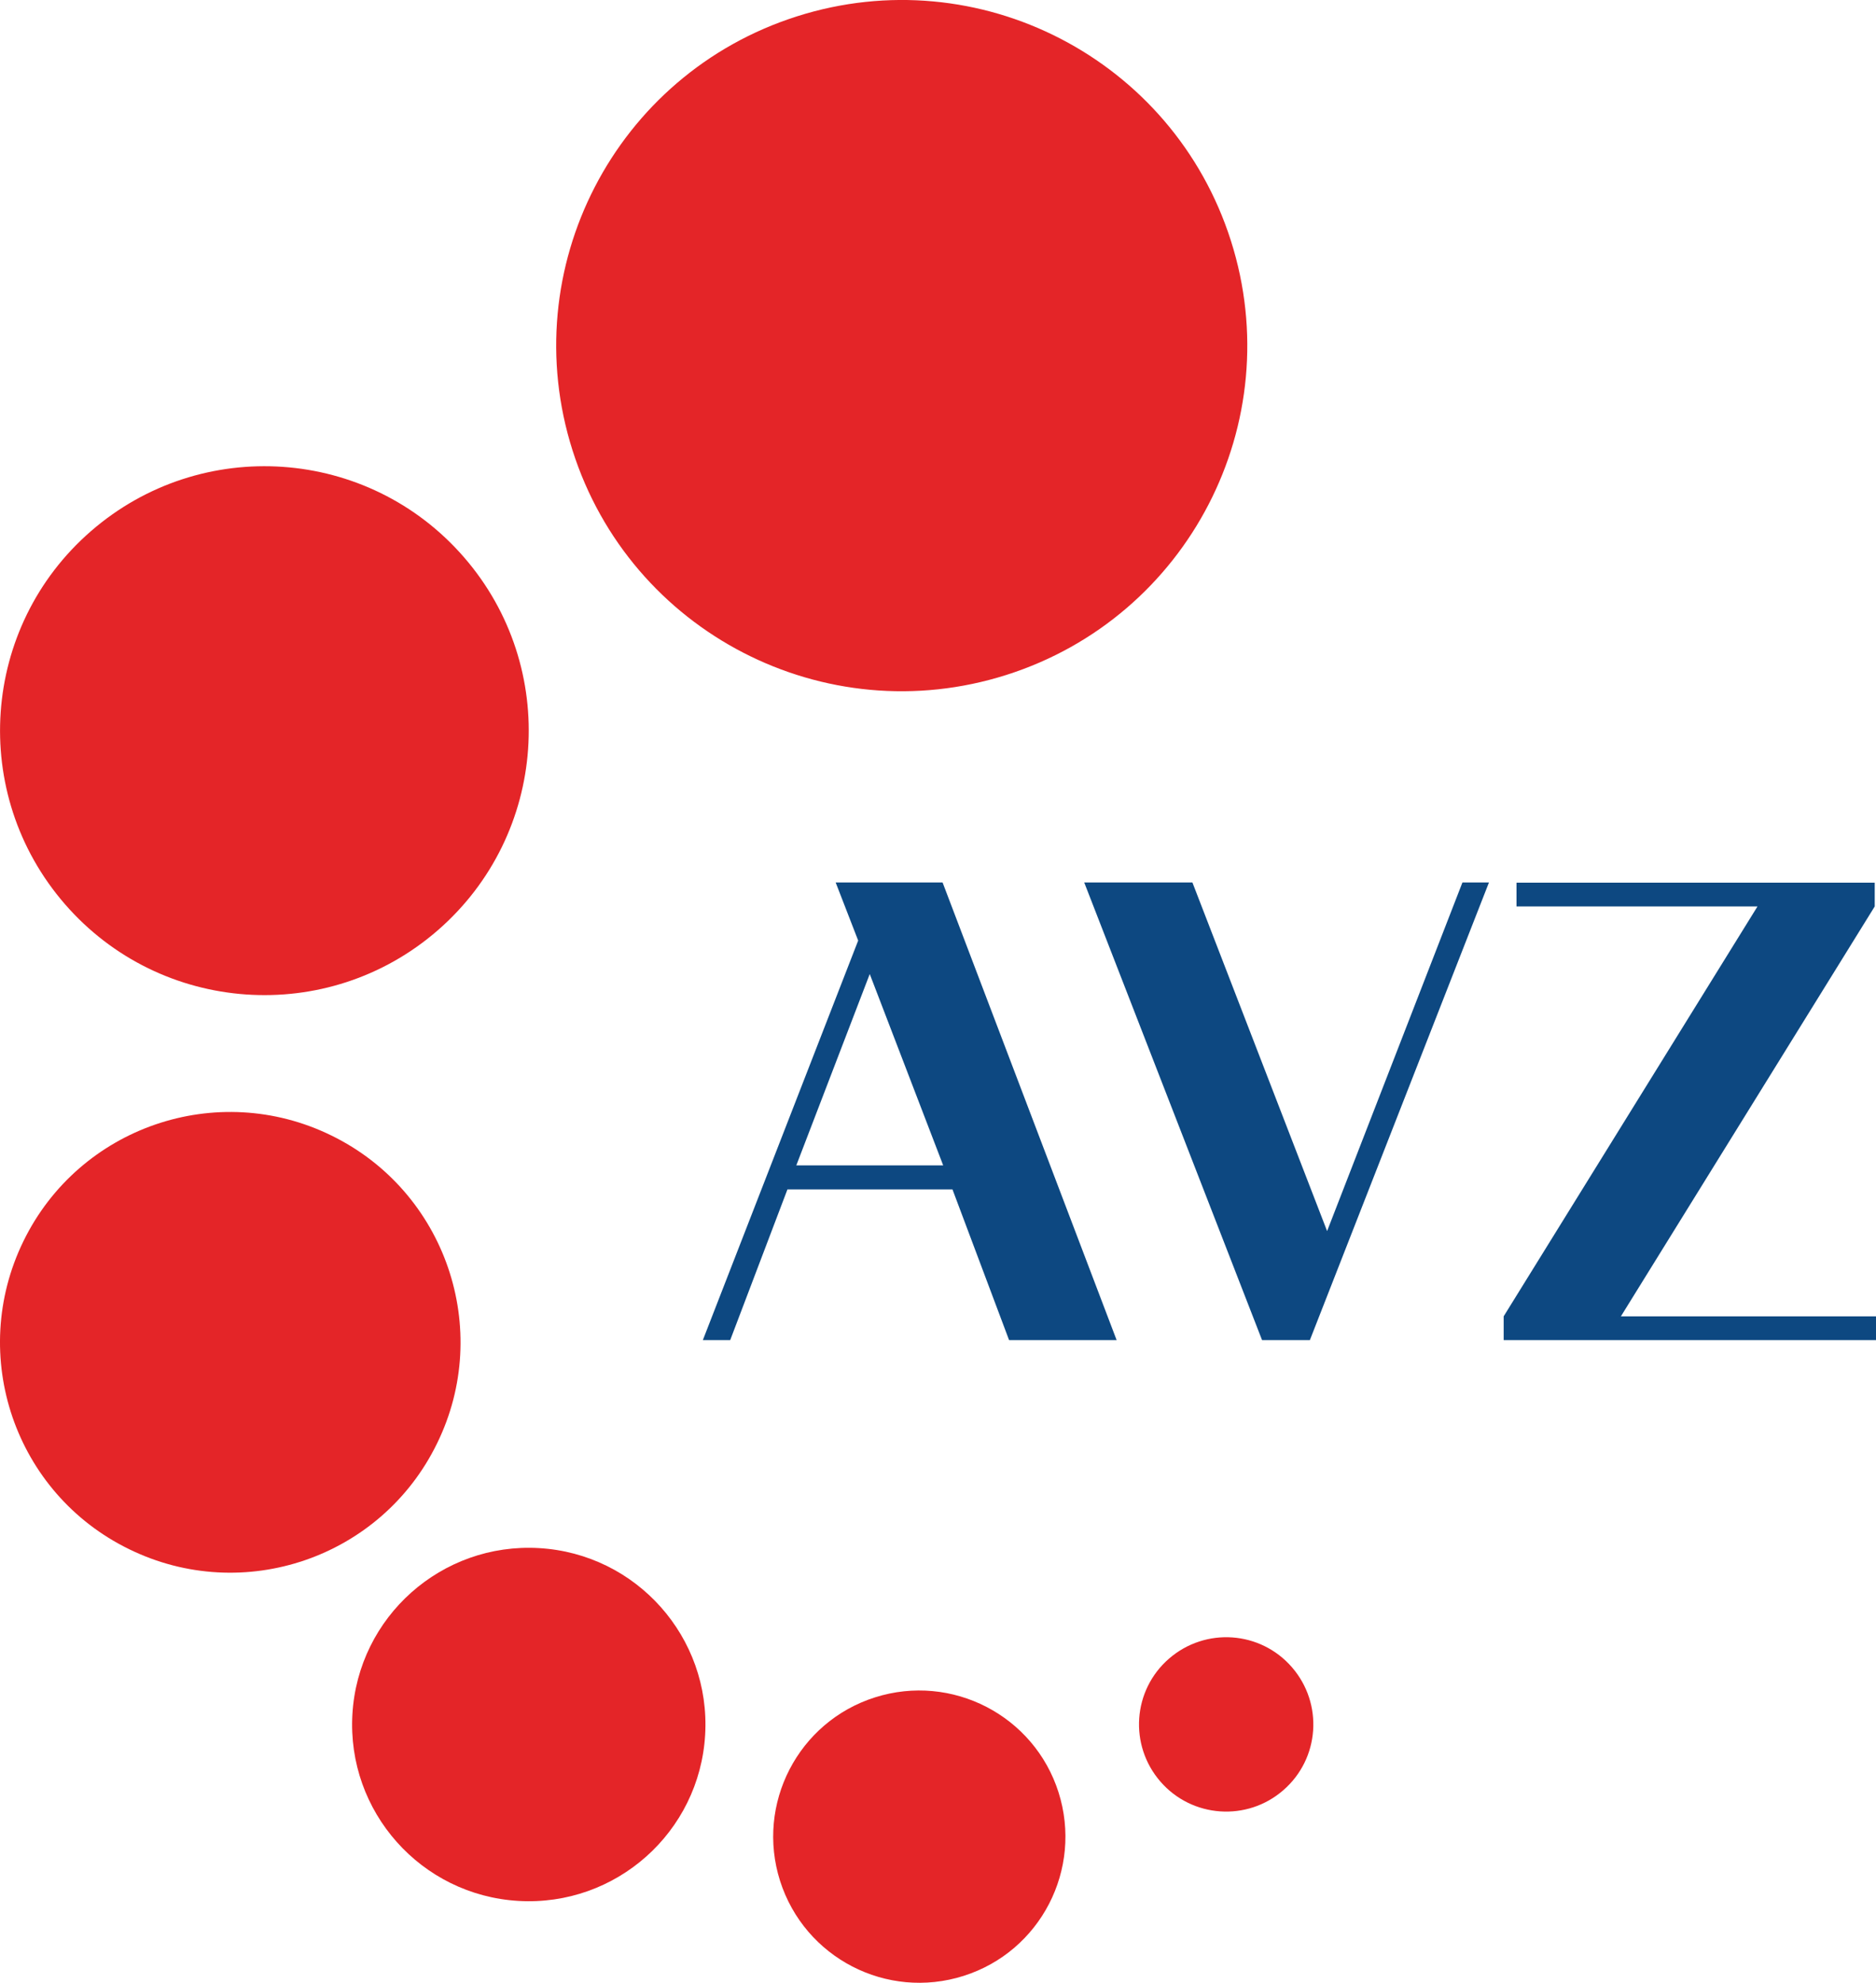
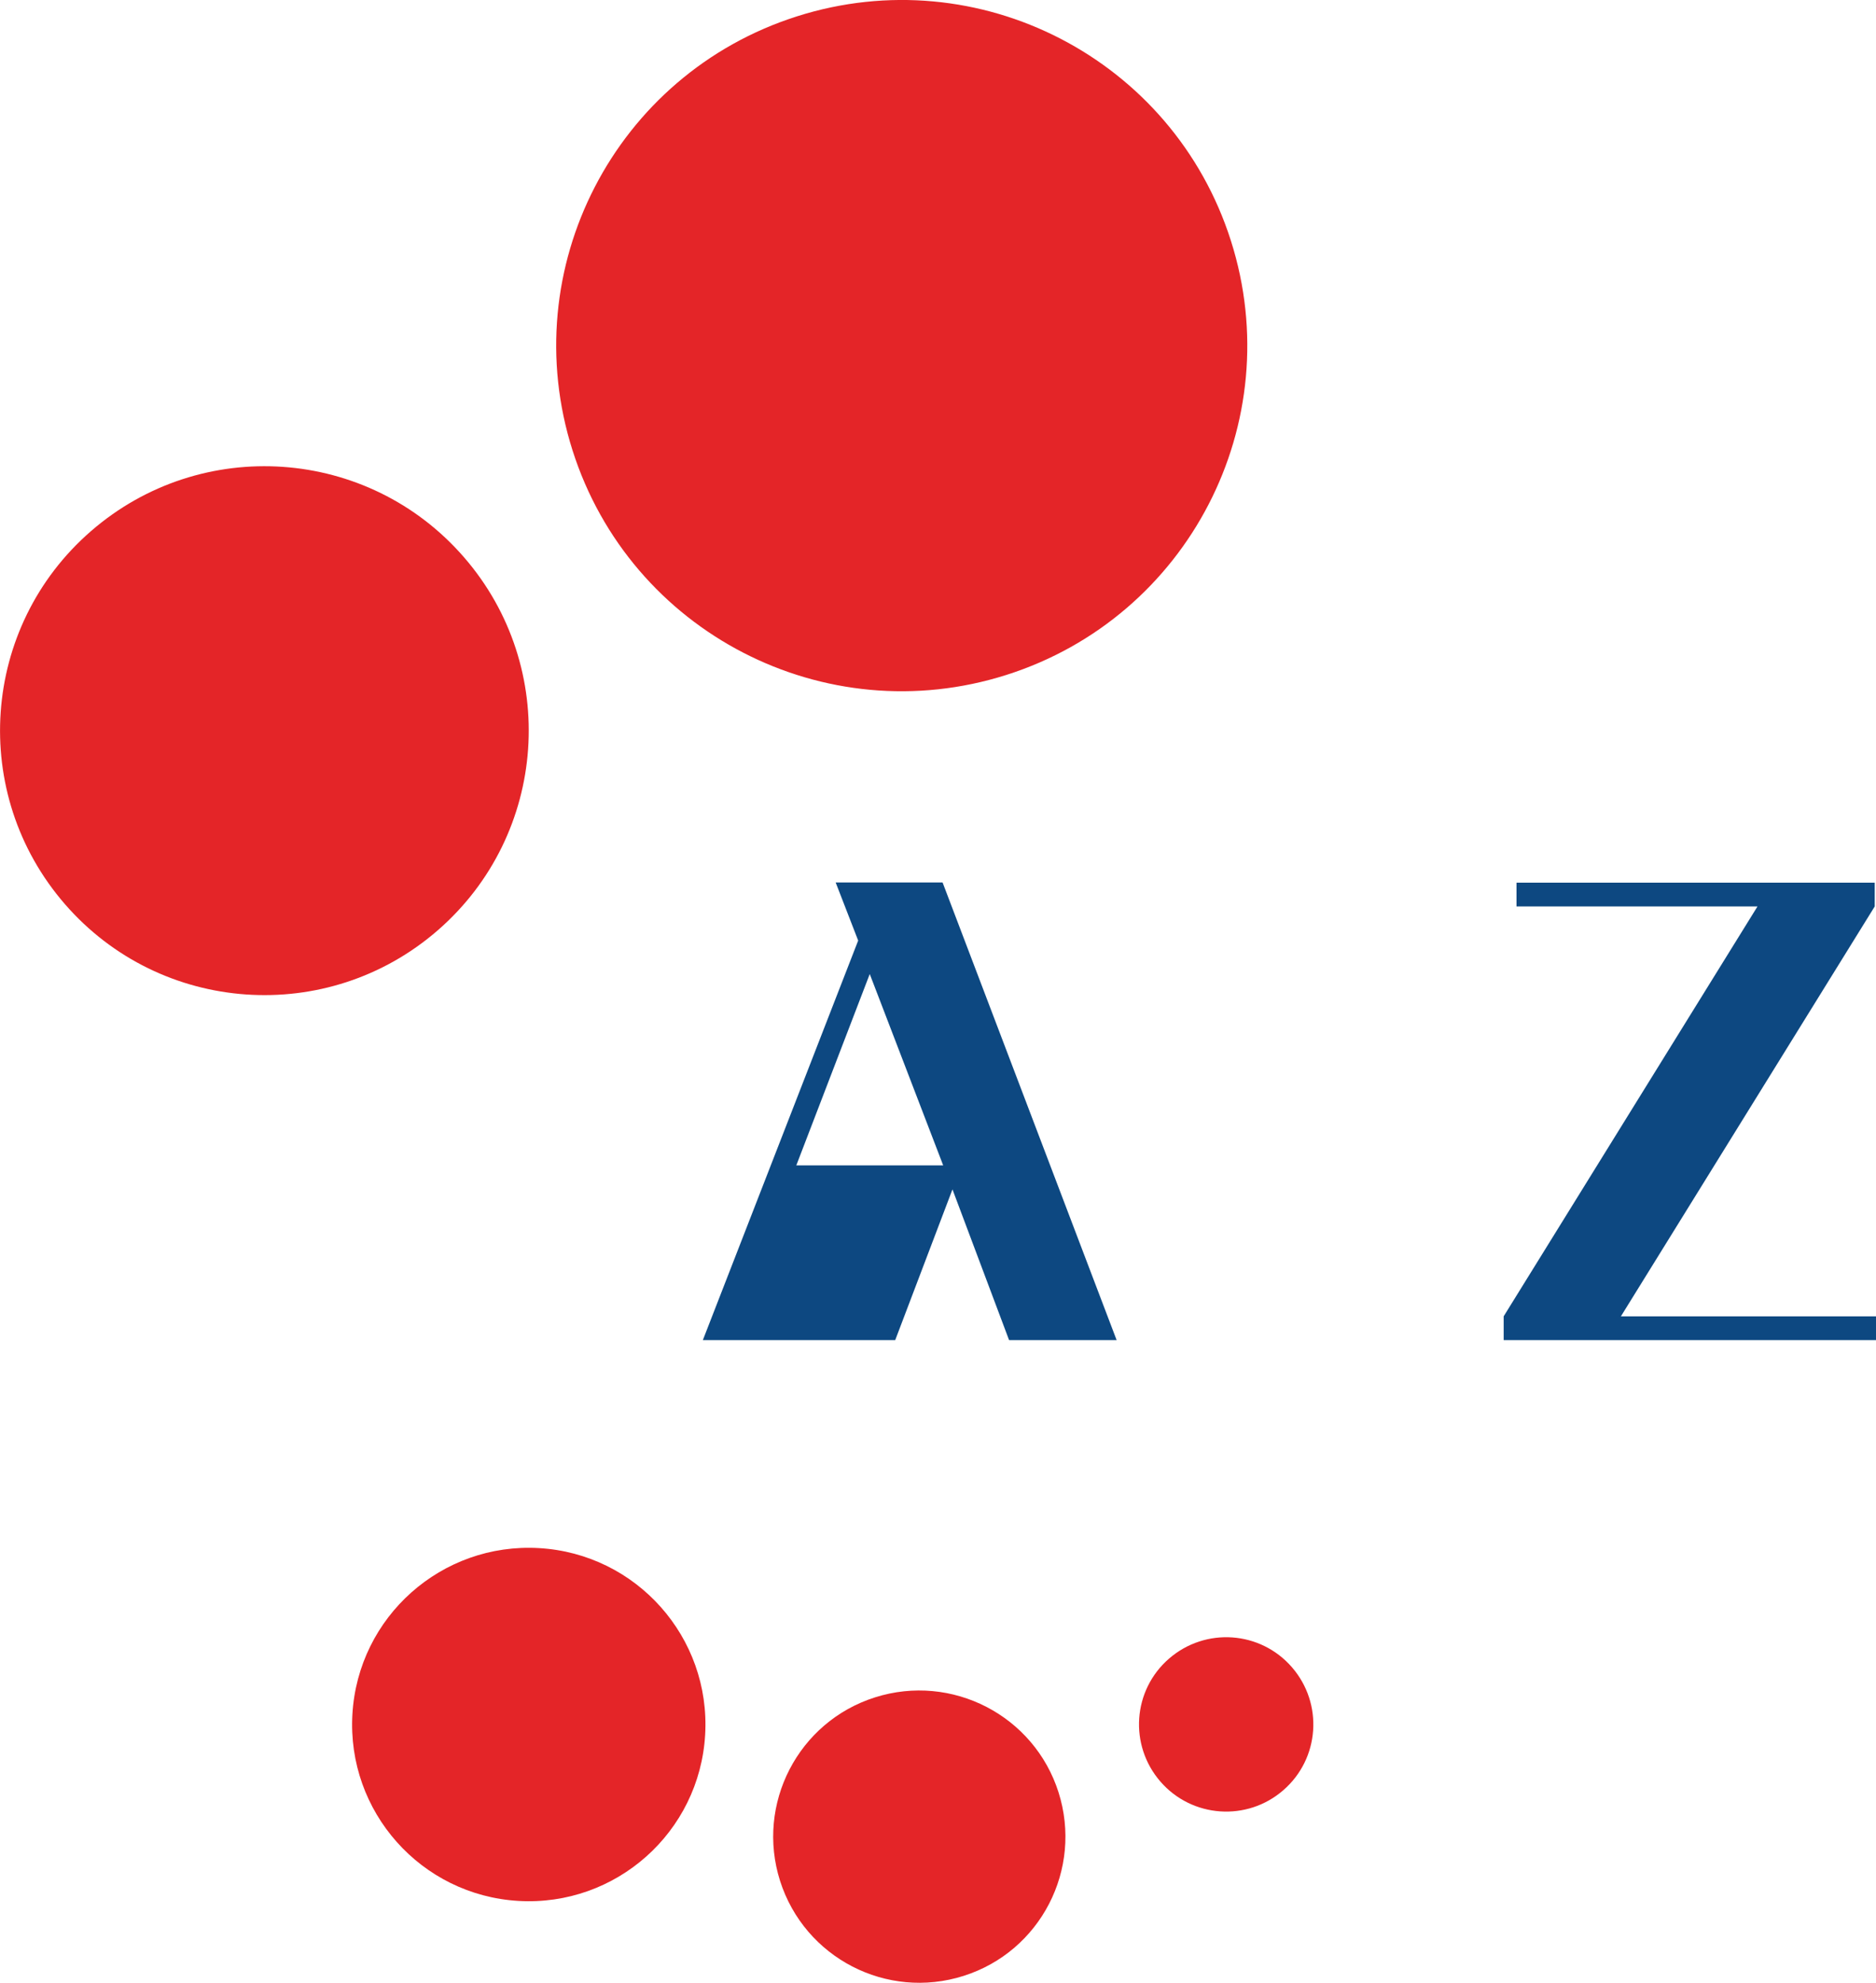
<svg xmlns="http://www.w3.org/2000/svg" id="Vrstva_1" width="100" height="105.669" version="1.1" viewBox="0 0 100 105.669">
  <defs>
    <style>
      .st0 {
        fill: #0d4881;
      }

      .st1 {
        fill: #e42528;
      }
    </style>
  </defs>
-   <path class="st0" d="M37.465,71.419l8.28-21.294-1.2-3.096h5.699l9.278,24.39h-5.733l-3.018-8.033h-8.796l-3.052,8.033h-1.458ZM42.446,62.107h7.831l-3.915-10.198-3.915,10.198Z" />
-   <path class="st0" d="M67.274,71.419l-9.48-24.39h5.767l7.18,18.579,7.214-18.579h1.414l-9.547,24.39h-2.547Z" />
+   <path class="st0" d="M37.465,71.419l8.28-21.294-1.2-3.096h5.699l9.278,24.39h-5.733l-3.018-8.033l-3.052,8.033h-1.458ZM42.446,62.107h7.831l-3.915-10.198-3.915,10.198Z" />
  <path class="st0" d="M80.153,71.419v-1.268l13.53-21.844h-12.846v-1.268h19.095v1.268l-13.53,21.844h13.598v1.268h-19.847Z" />
-   <path class="st1" d="M1.249,66.146c2.973-6.092,10.322-8.616,16.414-5.632,6.092,2.973,8.616,10.333,5.632,16.414-2.973,6.092-10.322,8.616-16.414,5.632-6.092-2.973-8.605-10.322-5.632-16.414" />
  <path class="st1" d="M18.785,91.355c.303-5.194,4.757-9.155,9.951-8.852,5.194.303,9.155,4.757,8.852,9.951-.303,5.194-4.757,9.155-9.951,8.852-5.194-.303-9.155-4.757-8.852-9.951" />
  <path class="st1" d="M41.582,100.241c-1.301-4.095.954-8.482,5.06-9.783,4.095-1.301,8.482.965,9.783,5.06,1.301,4.095-.954,8.482-5.06,9.783-4.095,1.301-8.47-.954-9.783-5.06" />
  <path class="st1" d="M53.654,35.966c-9.693,3.085-20.049-2.266-23.134-11.96-3.085-9.693,2.266-20.049,11.96-23.134,9.693-3.085,20.049,2.266,23.134,11.96,3.085,9.693-2.266,20.049-11.96,23.134" />
  <path class="st1" d="M61.855,94.945c-1.683-1.941-1.481-4.869.46-6.552,1.941-1.683,4.869-1.481,6.552.46,1.683,1.941,1.481,4.869-.46,6.552-1.93,1.683-4.869,1.481-6.552-.46" />
  <path class="st1" d="M23.34,49.575c-5.868,5.105-14.776,4.488-19.88-1.391-5.105-5.879-4.488-14.776,1.391-19.88,5.879-5.105,14.776-4.488,19.88,1.391,5.105,5.879,4.476,14.776-1.391,19.88" />
</svg>